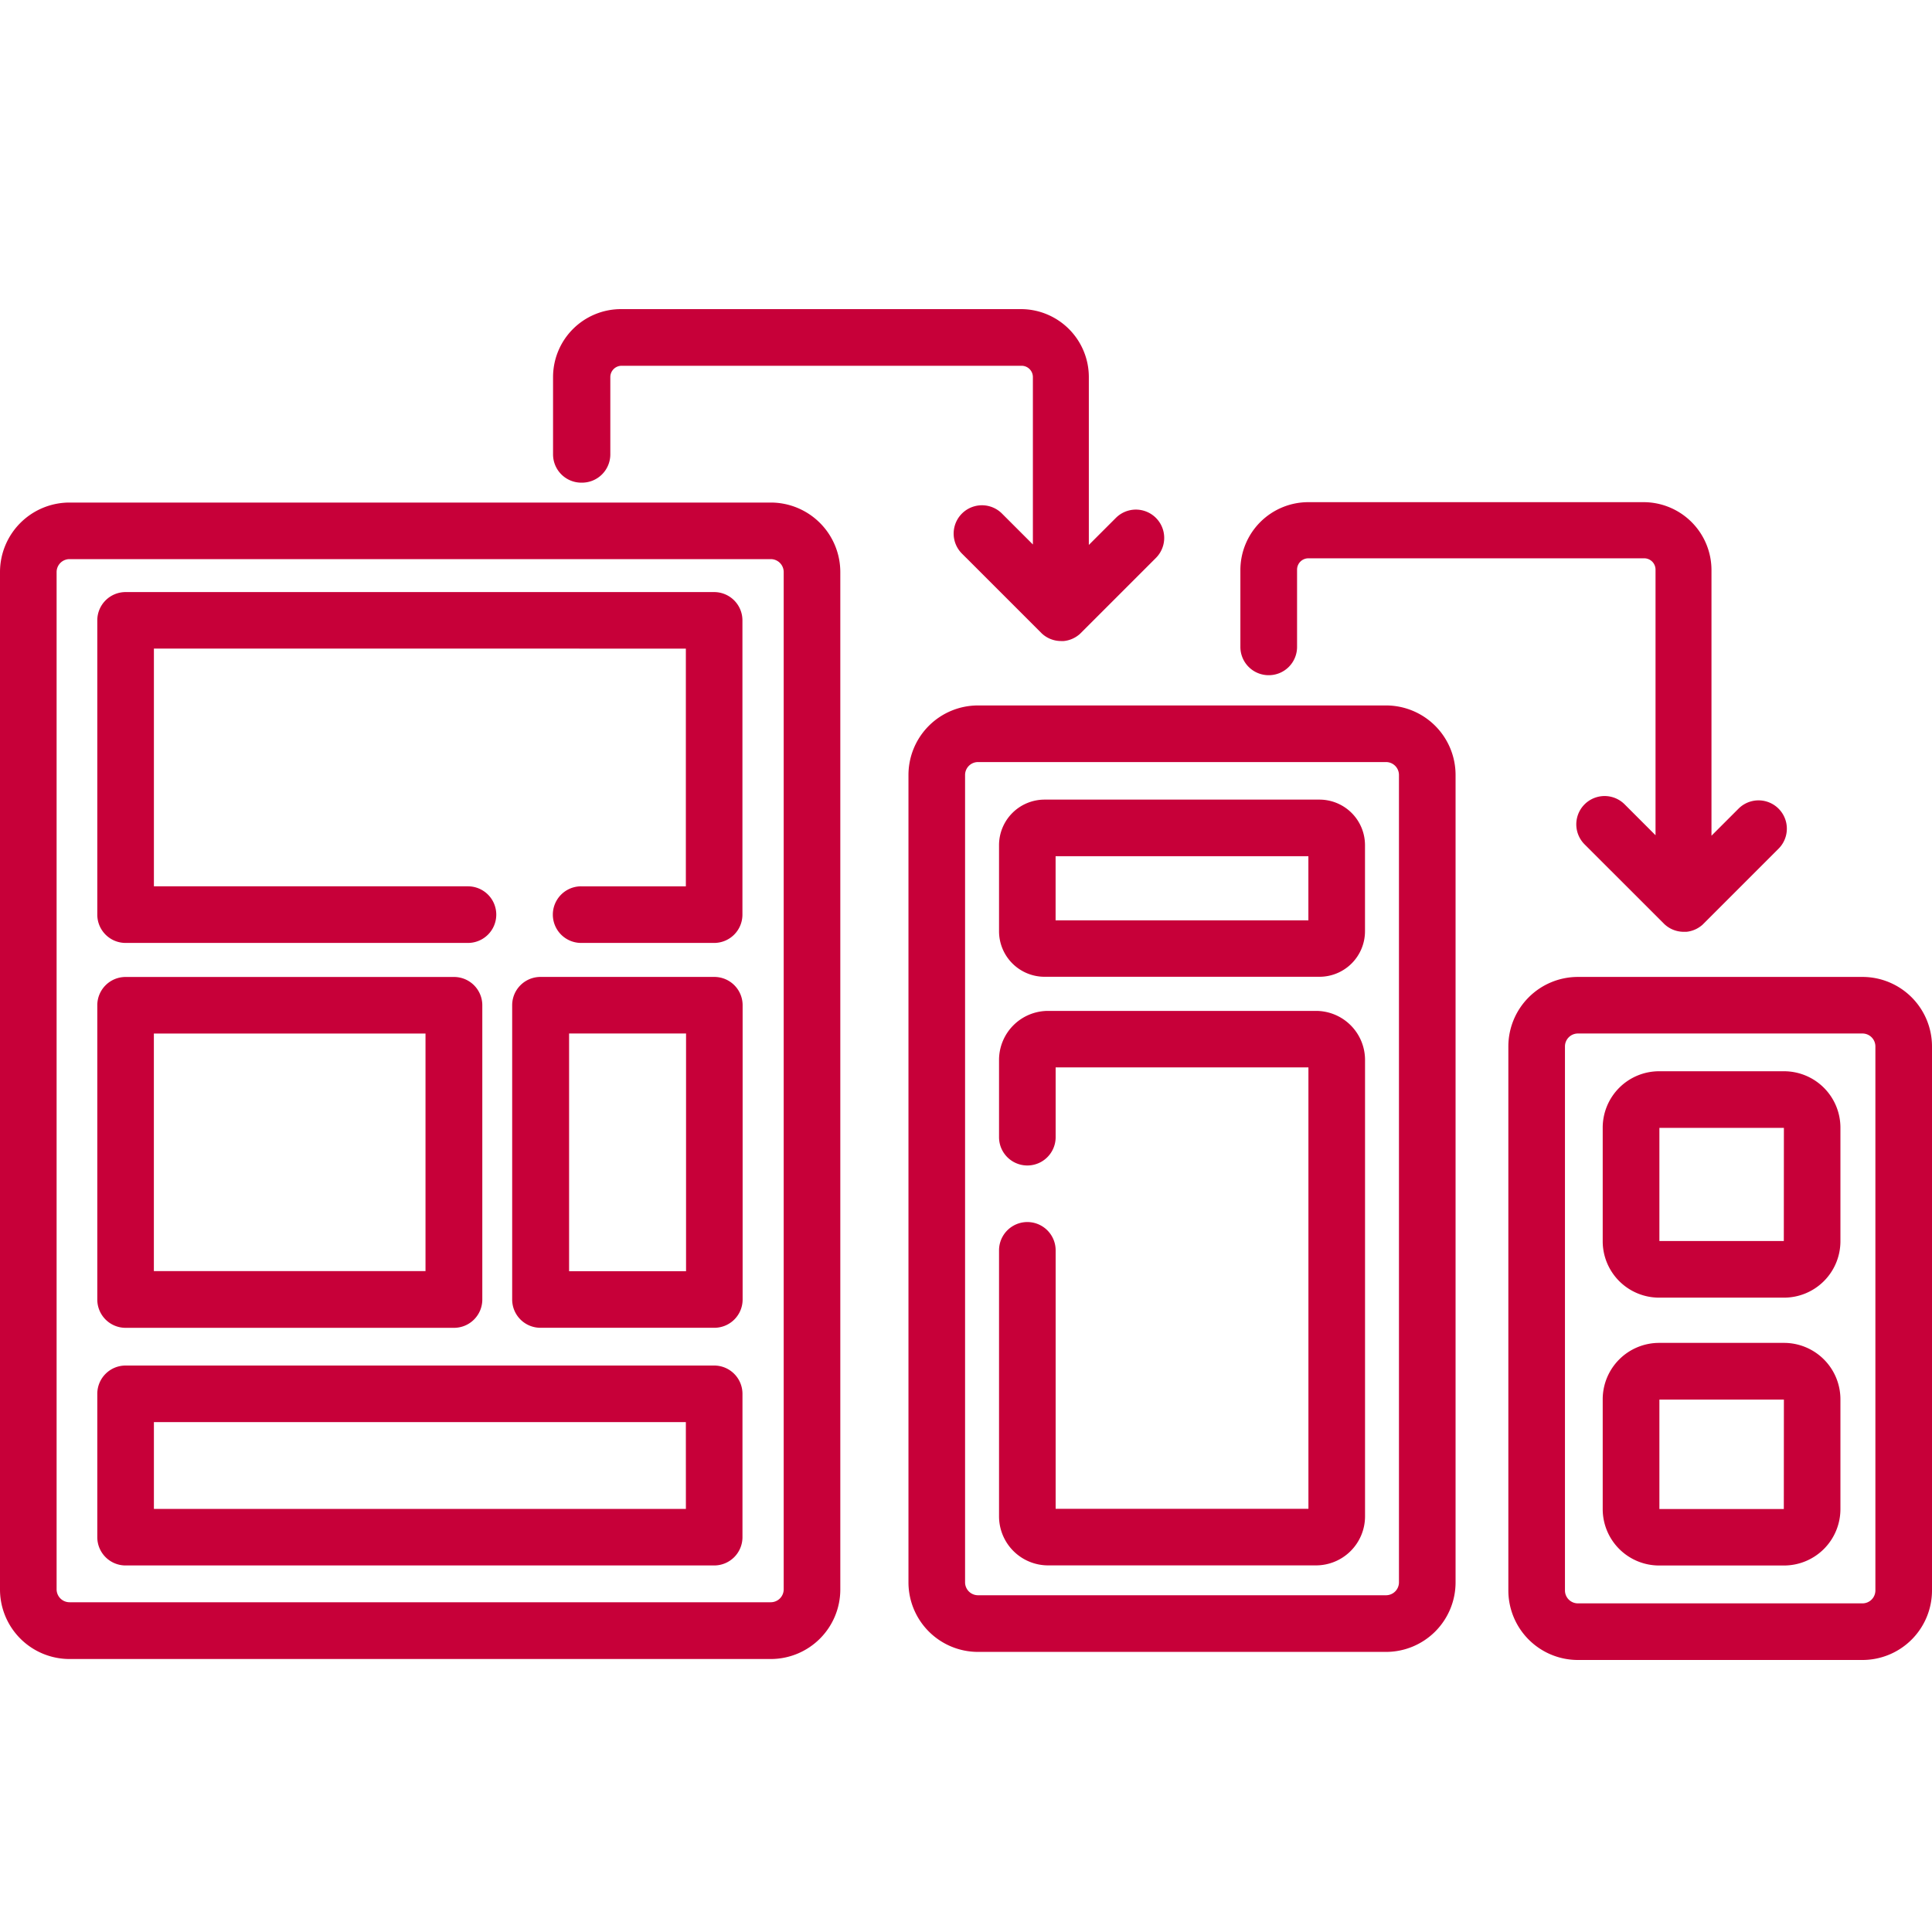
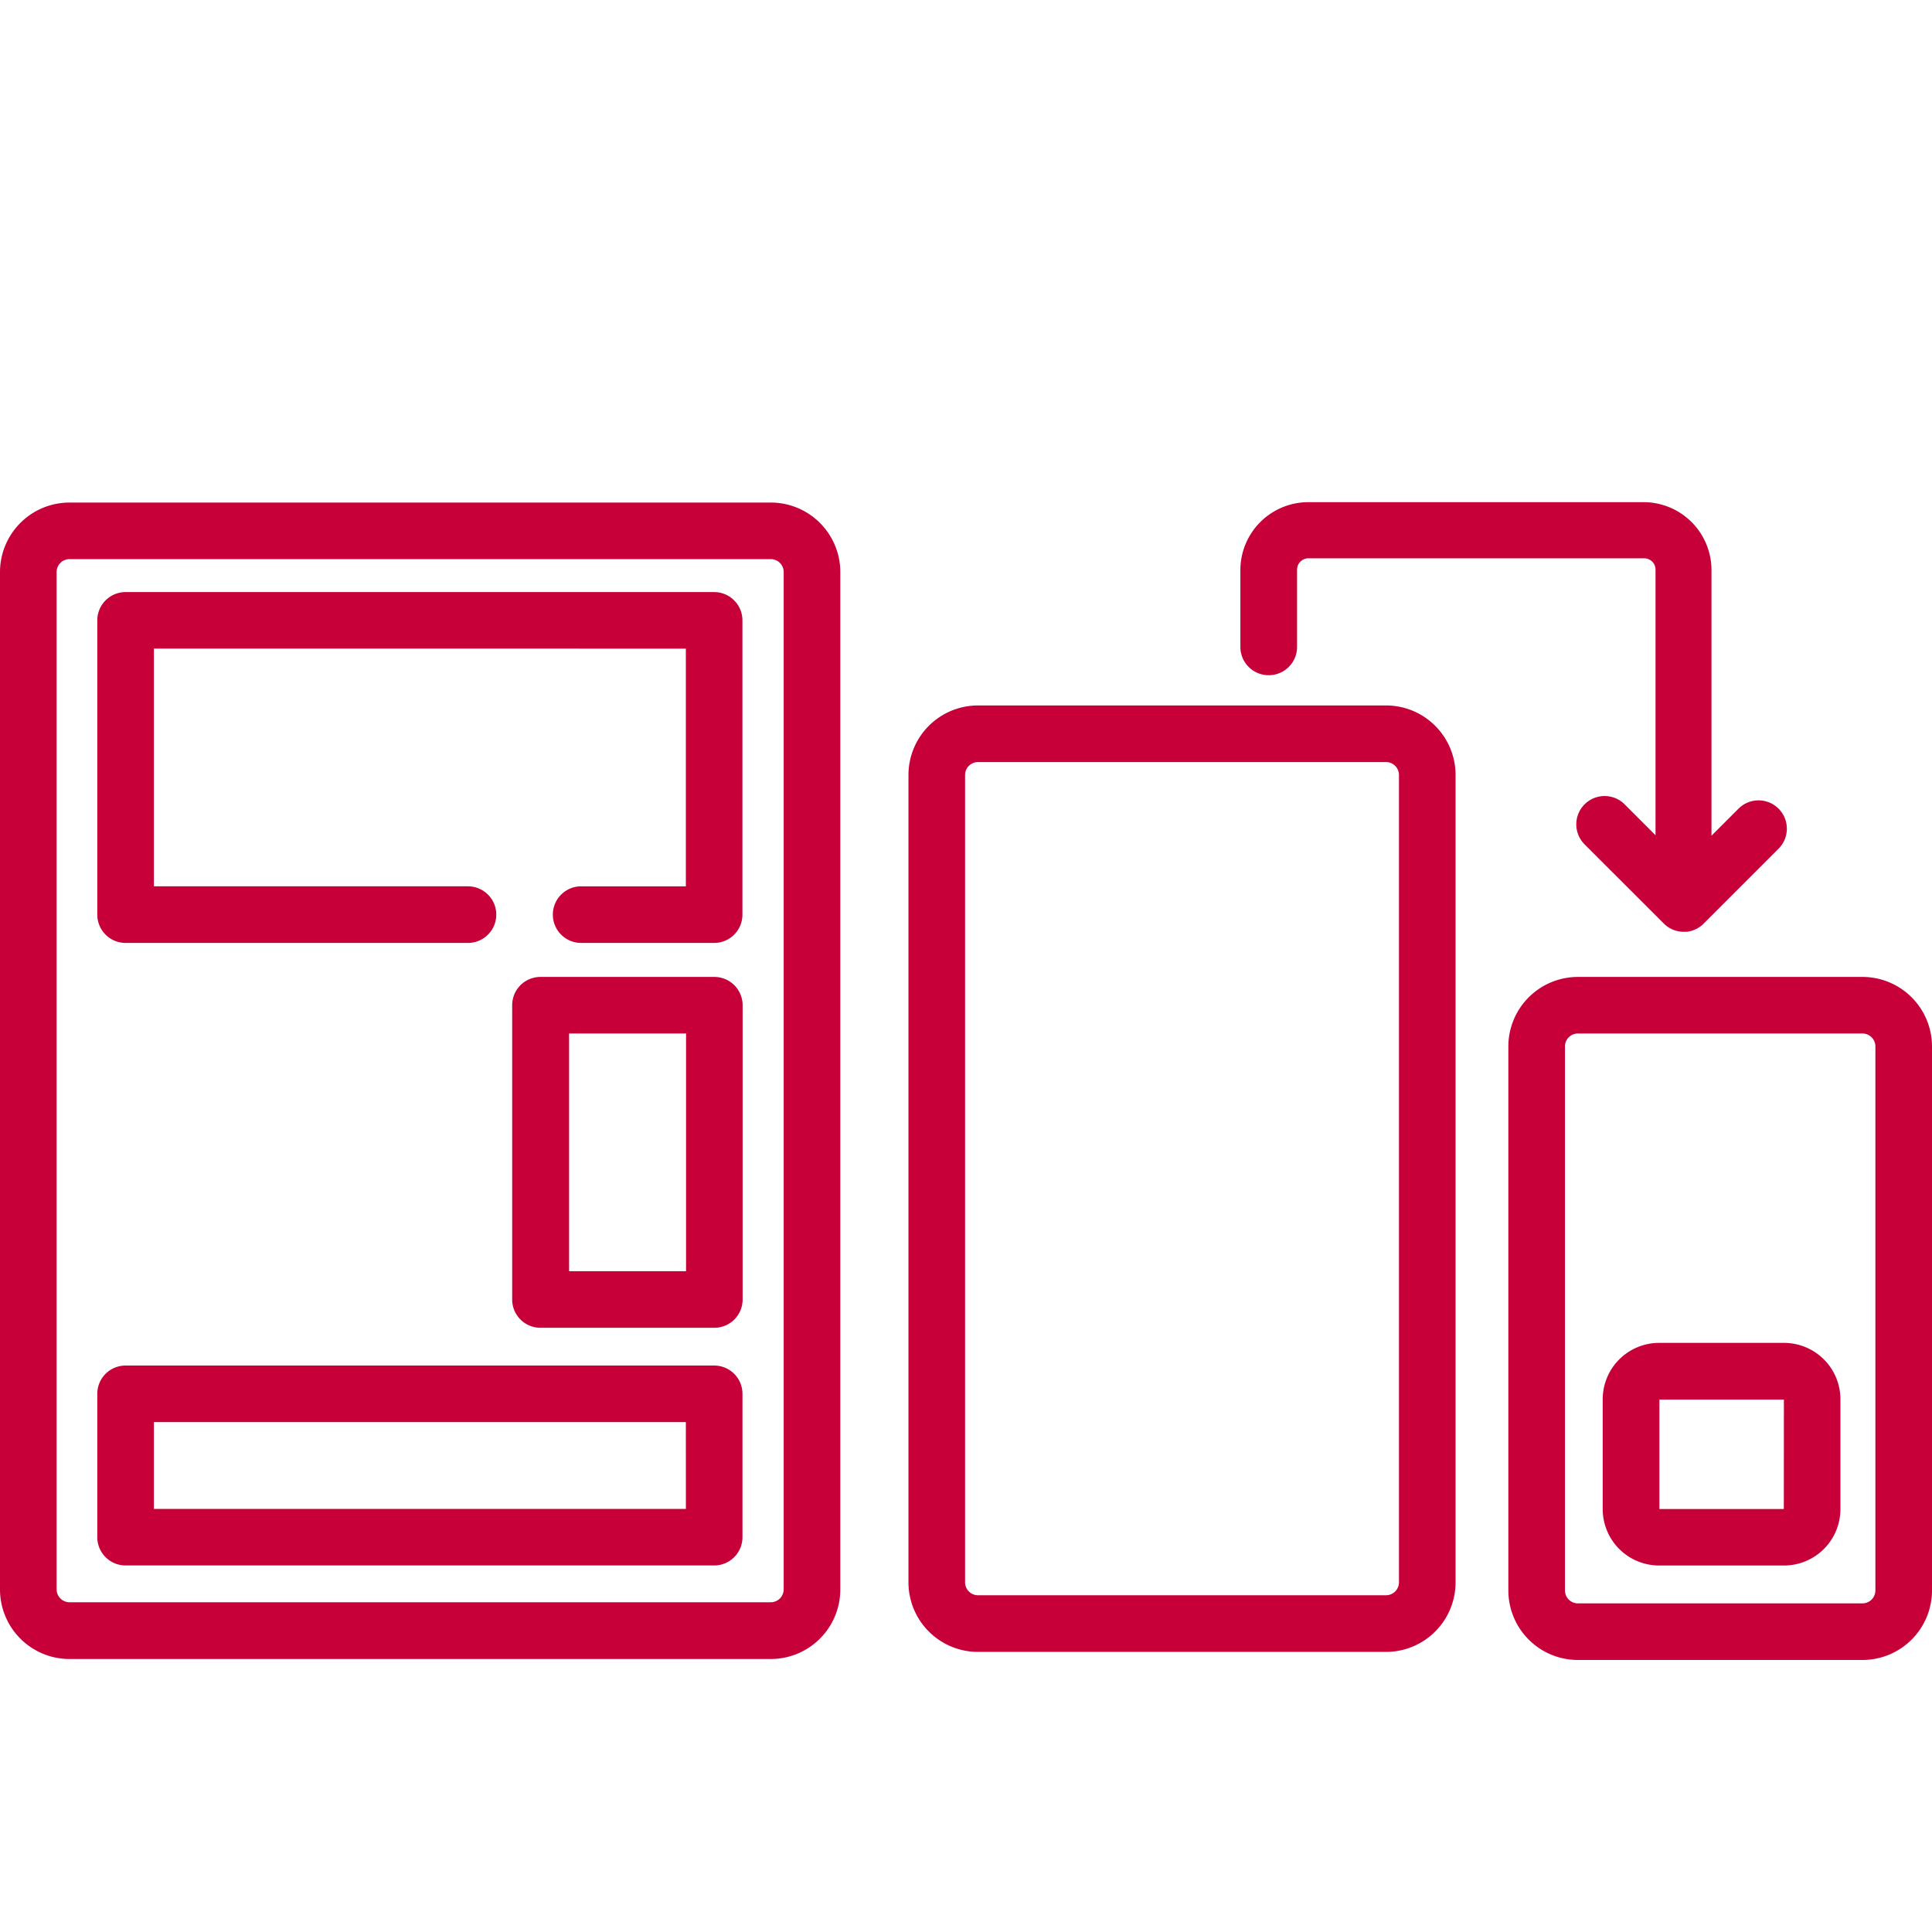
<svg xmlns="http://www.w3.org/2000/svg" width="50" height="50" viewBox="0 0 50 50">
  <g id="System_architect_design" data-name="System architect design" transform="translate(-25 -164)">
    <rect id="Rectangle_25" data-name="Rectangle 25" width="50" height="50" transform="translate(25 164)" fill="#c5c5c5" opacity="0" />
    <g id="ui" transform="translate(25 94.991)">
      <g id="Group_1877" data-name="Group 1877" transform="translate(0 77.009)">
        <g id="Group_1876" data-name="Group 1876" transform="translate(0 0)">
          <path id="Path_7224" data-name="Path 7224" d="M19.947,128.271H1.8a1.8,1.8,0,0,0-1.8,1.8V156.4a1.8,1.8,0,0,0,1.8,1.8H19.947a1.8,1.8,0,0,0,1.8-1.8V130.07A1.8,1.8,0,0,0,19.947,128.271Zm.335,28.125a.335.335,0,0,1-.335.335H1.8a.335.335,0,0,1-.335-.335V130.07a.335.335,0,0,1,.335-.335H19.947a.335.335,0,0,1,.335.335V156.4Z" transform="translate(0 -123.265)" fill="#c70039" />
          <path id="Path_7225" data-name="Path 7225" d="M253.117,182H242.558a1.8,1.8,0,0,0-1.8,1.8v20.894a1.8,1.8,0,0,0,1.8,1.8h10.559a1.8,1.8,0,0,0,1.8-1.8V183.8A1.8,1.8,0,0,0,253.117,182Zm.335,22.693h0a.335.335,0,0,1-.335.335H242.558a.335.335,0,0,1-.335-.335V183.8a.335.335,0,0,1,.335-.335h10.559a.335.335,0,0,1,.335.335v20.894Z" transform="translate(-217.247 -171.743)" fill="#c70039" />
          <path id="Path_7226" data-name="Path 7226" d="M408.9,253.987h-7.364a1.8,1.8,0,0,0-1.8,1.8v14.077a1.8,1.8,0,0,0,1.8,1.8H408.9a1.8,1.8,0,0,0,1.8-1.8V255.787A1.8,1.8,0,0,0,408.9,253.987Zm.335,15.877a.335.335,0,0,1-.335.335h-7.364a.335.335,0,0,1-.335-.335V255.786a.335.335,0,0,1,.335-.335H408.9a.335.335,0,0,1,.335.335Z" transform="translate(-360.7 -236.704)" fill="#c70039" />
-           <path id="Path_7227" data-name="Path 7227" d="M147.5,81.5a.732.732,0,0,0,.732-.732v-2a.293.293,0,0,1,.293-.293h10.35a.293.293,0,0,1,.293.293V83.1l-.8-.8a.732.732,0,1,0-1.036,1.036l2.05,2.05.013.013a.73.73,0,0,0,.5.2h.072a.73.73,0,0,0,.383-.155h0l.009-.007,0,0,.01-.008.008-.007,0,0,.01-.009,0,0,.012-.012h0l1.953-1.953a.732.732,0,0,0-1.036-1.036l-.7.7V78.767a1.759,1.759,0,0,0-1.758-1.758h-10.35a1.759,1.759,0,0,0-1.758,1.758v2A.732.732,0,0,0,147.5,81.5Z" transform="translate(-132.437 -77.009)" fill="#c70039" />
          <path id="Path_7228" data-name="Path 7228" d="M329.477,132.5a.732.732,0,0,0,.732-.732v-2a.293.293,0,0,1,.293-.293h8.691a.293.293,0,0,1,.293.293v6.874l-.8-.8a.732.732,0,1,0-1.036,1.036l2.051,2.05.013.013a.73.73,0,0,0,.5.2h.071a.729.729,0,0,0,.383-.155h0l.009-.007,0,0,.01-.008.008-.007,0,0,.01-.009,0,0,.012-.012h0l1.953-1.953a.732.732,0,1,0-1.036-1.036l-.7.7v-6.874a1.759,1.759,0,0,0-1.758-1.758H330.5a1.759,1.759,0,0,0-1.758,1.758v2A.732.732,0,0,0,329.477,132.5Z" transform="translate(-296.641 -123.026)" fill="#c70039" />
          <path id="Path_7229" data-name="Path 7229" d="M41.751,152H26.518a.732.732,0,0,0-.732.732v7.616a.732.732,0,0,0,.732.732h8.861a.732.732,0,0,0,0-1.465H27.251v-6.152H41.018v6.152h-2.71a.732.732,0,0,0,0,1.465h3.442a.732.732,0,0,0,.732-.732v-7.616A.732.732,0,0,0,41.751,152Z" transform="translate(-23.268 -144.677)" fill="#c70039" />
          <path id="Path_7230" data-name="Path 7230" d="M41.751,356.974H26.518a.732.732,0,0,0-.732.732v3.71a.732.732,0,0,0,.732.732H41.751a.732.732,0,0,0,.732-.732v-3.71A.732.732,0,0,0,41.751,356.974Zm-.732,3.71H27.251v-2.246H41.018Z" transform="translate(-23.268 -329.634)" fill="#c70039" />
-           <path id="Path_7231" data-name="Path 7231" d="M26.518,263.068h8.5a.732.732,0,0,0,.732-.732v-7.616a.732.732,0,0,0-.732-.732h-8.5a.732.732,0,0,0-.732.732v7.616A.732.732,0,0,0,26.518,263.068Zm.732-7.616h7.03V261.6h-7.03Z" transform="translate(-23.268 -236.704)" fill="#c70039" />
          <path id="Path_7232" data-name="Path 7232" d="M141,253.987H136.5a.732.732,0,0,0-.732.732v7.616a.732.732,0,0,0,.732.732H141a.732.732,0,0,0,.732-.732v-7.616A.732.732,0,0,0,141,253.987Zm-.732,7.616h-3.027v-6.152h3.027Z" transform="translate(-122.513 -236.704)" fill="#c70039" />
-           <path id="Path_7233" data-name="Path 7233" d="M273.049,206.993h-7.115a1.179,1.179,0,0,0-1.178,1.178V210.4a1.179,1.179,0,0,0,1.178,1.178h7.115a1.179,1.179,0,0,0,1.178-1.178v-2.233A1.179,1.179,0,0,0,273.049,206.993Zm-.287,3.125h-6.542v-1.66h6.542Z" transform="translate(-238.901 -194.299)" fill="#c70039" />
-           <path id="Path_7234" data-name="Path 7234" d="M272.957,262.986h-6.934a1.27,1.27,0,0,0-1.269,1.268v2a.732.732,0,1,0,1.465,0v-1.806h6.542v11.424h-6.542v-6.689a.732.732,0,1,0-1.465,0v6.885a1.27,1.27,0,0,0,1.269,1.268h6.934a1.27,1.27,0,0,0,1.269-1.268V264.254A1.27,1.27,0,0,0,272.957,262.986Z" transform="translate(-238.899 -244.824)" fill="#c70039" />
-           <path id="Path_7235" data-name="Path 7235" d="M429.427,278.984h-3.236a1.46,1.46,0,0,0-1.458,1.458v2.943a1.46,1.46,0,0,0,1.458,1.458h3.236a1.46,1.46,0,0,0,1.458-1.458v-2.943A1.46,1.46,0,0,0,429.427,278.984Zm-.007,4.394H426.2v-2.929h3.222Z" transform="translate(-383.255 -259.26)" fill="#c70039" />
          <path id="Path_7236" data-name="Path 7236" d="M429.427,350.974h-3.236a1.46,1.46,0,0,0-1.458,1.458v2.845a1.46,1.46,0,0,0,1.458,1.458h3.236a1.46,1.46,0,0,0,1.458-1.458v-2.845A1.46,1.46,0,0,0,429.427,350.974Zm-.007,4.3H426.2v-2.832h3.222Z" transform="translate(-383.255 -324.22)" fill="#c70039" />
        </g>
      </g>
    </g>
  </g>
</svg>